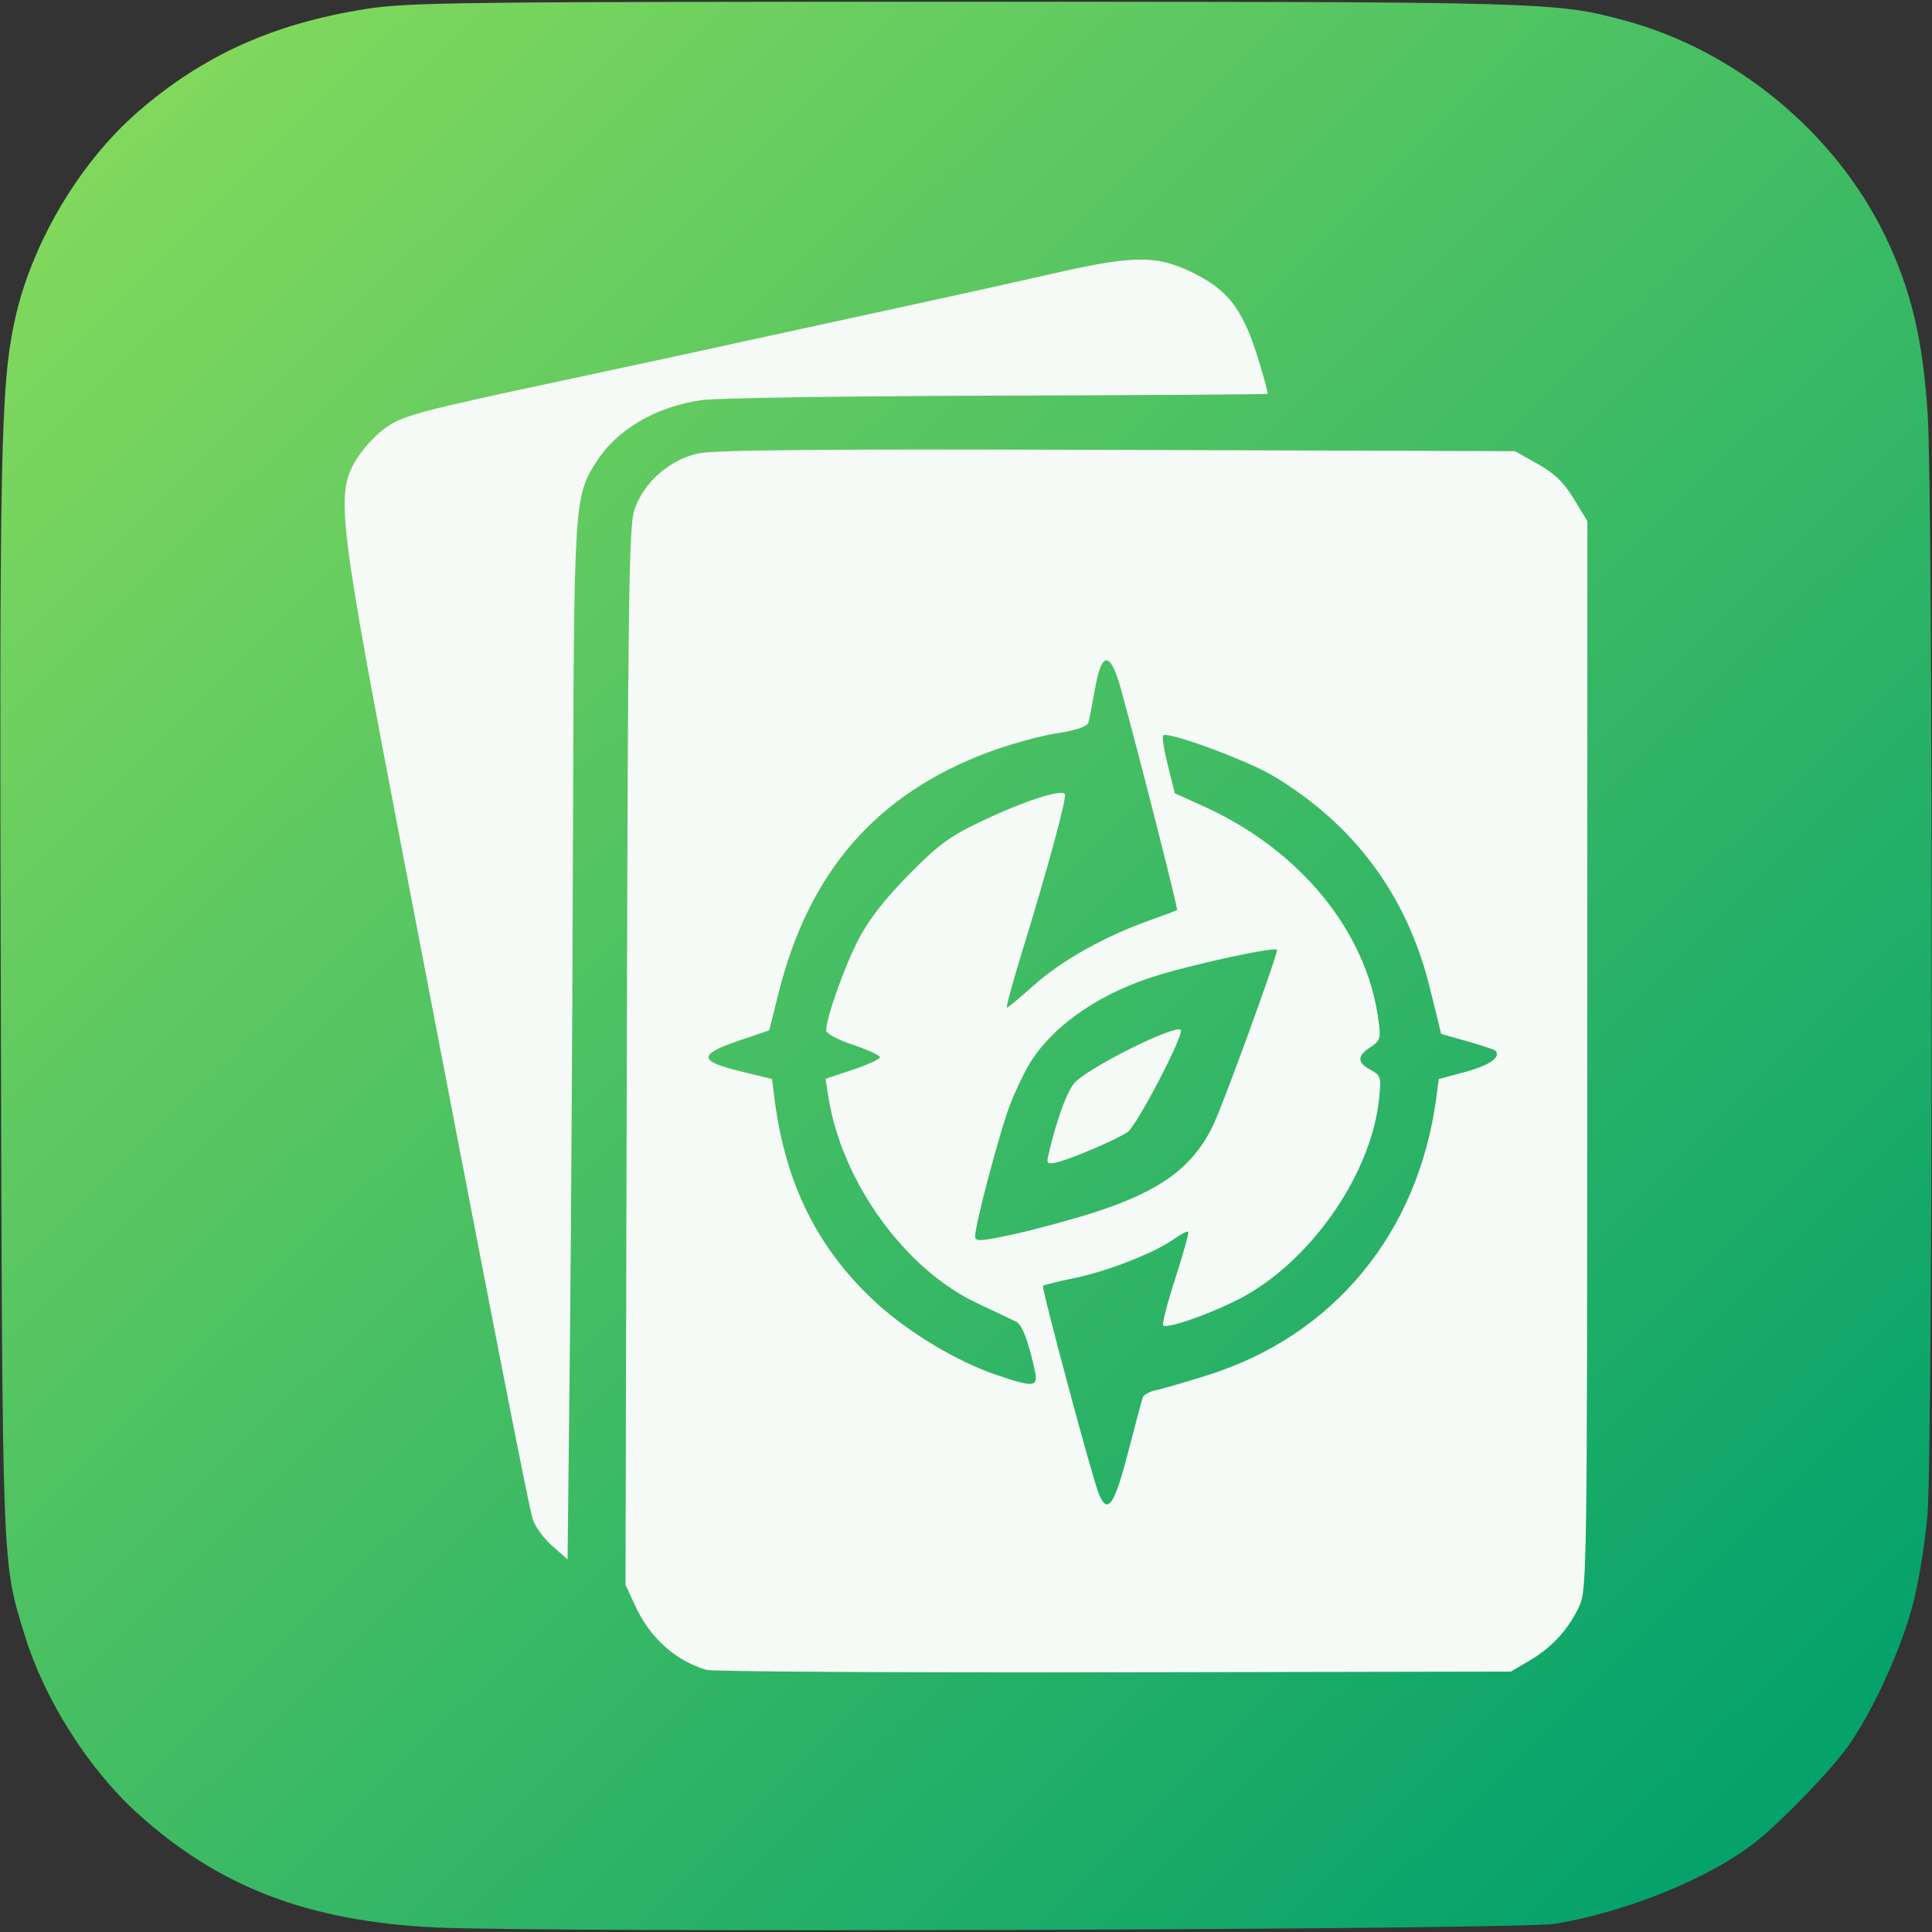
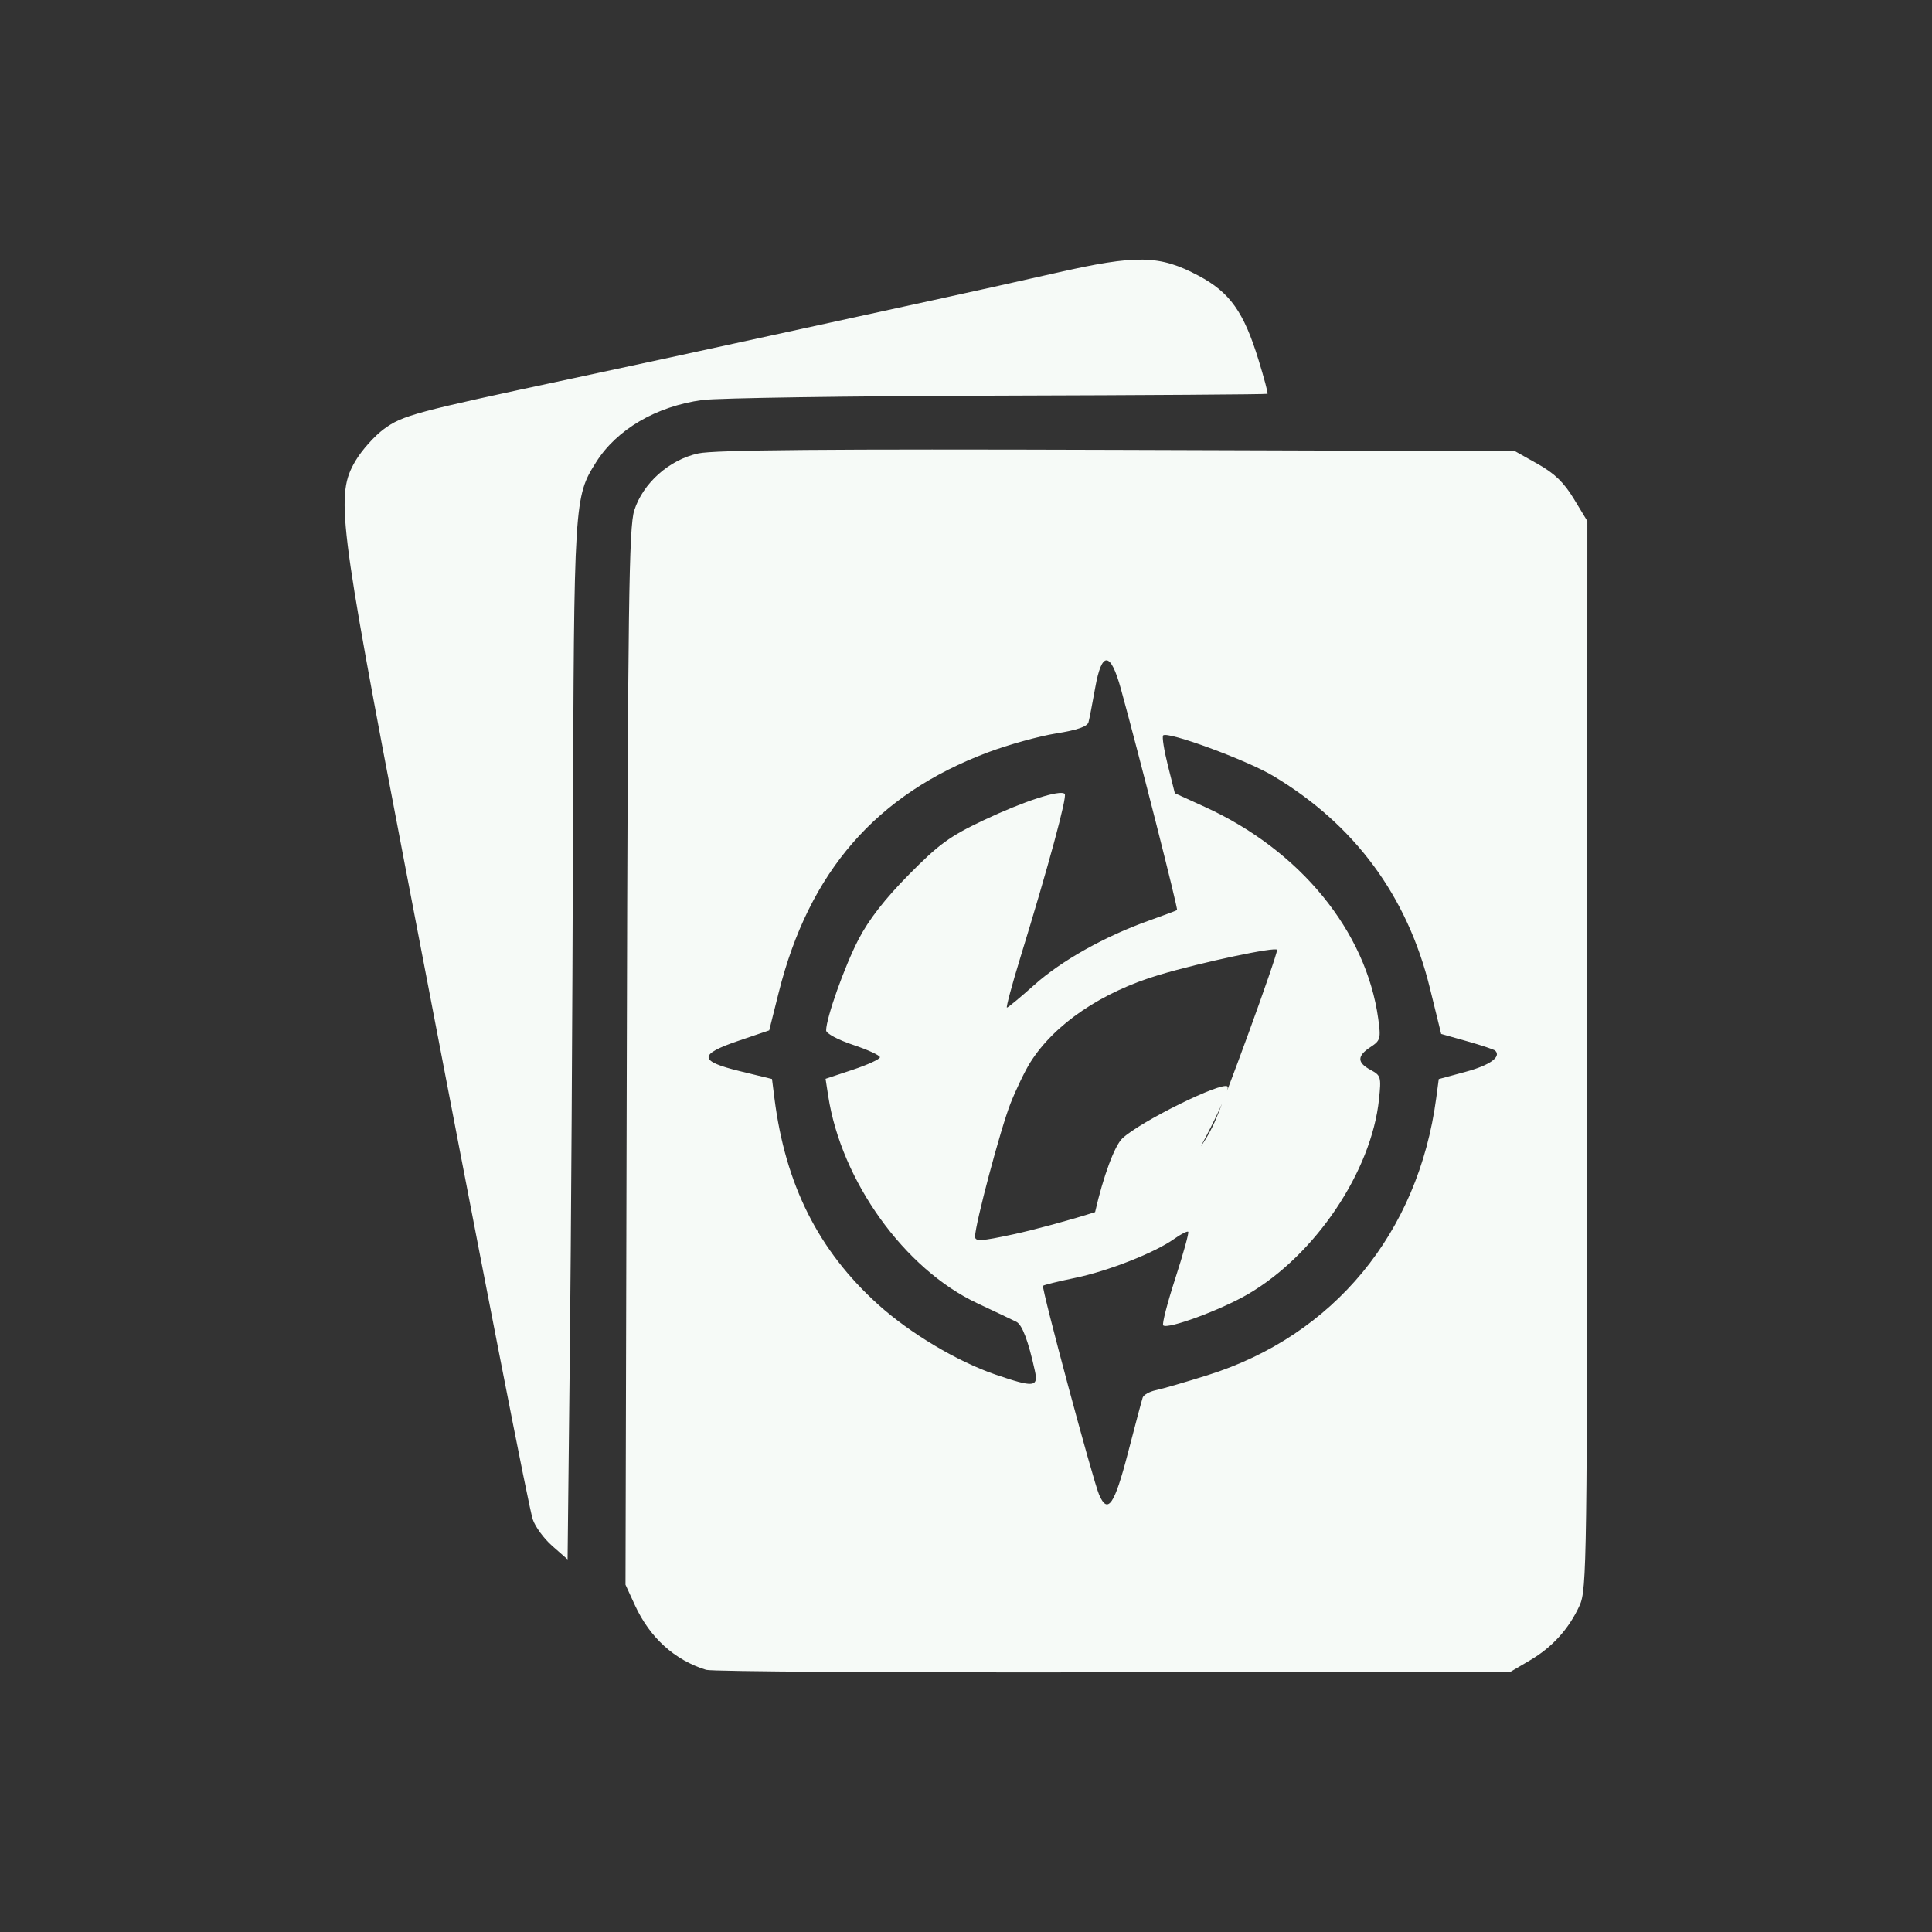
<svg xmlns="http://www.w3.org/2000/svg" xmlns:xlink="http://www.w3.org/1999/xlink" version="1.1" id="svg1" width="622.667" height="622.667" viewBox="0 0 622.667 622.667" xml:space="preserve">
  <rect x="0" y="0" width="622.667" height="622.667" fill="#333333" stroke="none" />
  <defs id="defs1">
    <linearGradient id="linearGradient34">
      <stop style="stop-color:#80d85d;stop-opacity:1;" offset="0" id="stop34" />
      <stop style="stop-color:#05a26b;stop-opacity:1;" offset="1" id="stop35" />
    </linearGradient>
    <linearGradient xlink:href="#linearGradient34" id="linearGradient35" x1="34.343" y1="53.137" x2="558.367" y2="583.795" gradientUnits="userSpaceOnUse" />
  </defs>
  <g id="g1">
-     <path style="fill:url(#linearGradient35)" d="M 139.946,621.18 C 99.022,619.134 70.266,608.042 44.062,584.195 28.44,569.978 14.365,547.736 8.063,527.306 c -7.491,-24.281 -7.291,-19.005 -7.804,-206.077 -0.478,-174.273 -0.034,-196.479 4.342,-217.283 C 9.849,79.001 25.427,52.501 44.596,35.911 65.462,17.851 88.131,7.621 117.665,2.935 131.449,0.748 146.513,0.563 311.279,0.563 c 188.361,0 190.111,0.05 212.527,6.102 35.549,9.598 67.54,36.023 83.615,69.066 8.471,17.413 12.356,33.696 13.878,58.165 1.737,27.915 1.655,334.463 -0.094,354.402 -0.759,8.655 -2.783,21.264 -4.497,28.021 -3.736,14.728 -13.134,35.373 -21.25,46.682 -5.64,7.859 -21.009,23.764 -29.512,30.541 -14.595,11.633 -41.264,22.539 -64.732,26.471 -11.528,1.932 -325.682,2.945 -361.268,1.166 z" id="path2" />
-     <path style="fill:#f6faf7" d="m 227.583,538.176 c -10.152,-3.128 -18.132,-10.359 -22.923,-20.768 l -3.068,-6.667 0.415,-170 c 0.357,-146.334 0.692,-170.867 2.406,-176.231 2.82,-8.823 11.293,-16.357 20.669,-18.381 5.248,-1.133 41.578,-1.438 135.176,-1.135 l 128,0.414 7.333,4.124 c 5.451,3.066 8.446,5.959 11.667,11.274 l 4.333,7.15 -0.029,172.059 c -0.028,163.631 -0.148,172.32 -2.461,177.392 -3.434,7.533 -8.794,13.466 -15.984,17.693 l -6.193,3.641 -128,0.232 c -70.4,0.128 -129.504,-0.231 -131.342,-0.798 z m 135.908,-69.768 c 2.333,-8.983 4.484,-17.065 4.781,-17.96 0.296,-0.895 2.214,-1.974 4.263,-2.397 2.048,-0.424 9.547,-2.601 16.665,-4.838 40.623,-12.768 67.898,-45.82 73.682,-89.288 l 0.818,-6.15 8.723,-2.361 c 7.719,-2.09 11.496,-4.789 9.497,-6.788 -0.367,-0.367 -4.442,-1.732 -9.055,-3.033 l -8.387,-2.365 -3.651,-14.848 c -7.298,-29.682 -24.332,-52.707 -50.57,-68.355 -8.521,-5.082 -33.96,-14.434 -35.385,-13.009 -0.4,0.4 0.284,4.757 1.521,9.682 l 2.249,8.954 9.69,4.416 c 30.686,13.984 51.984,40.023 55.875,68.313 0.874,6.353 0.702,6.976 -2.506,9.078 -4.376,2.867 -4.362,5.008 0.047,7.368 3.305,1.769 3.449,2.272 2.699,9.441 -2.431,23.261 -20.523,50.175 -42.237,62.833 -8.78,5.118 -25.94,11.433 -27.32,10.053 -0.419,-0.419 1.345,-7.255 3.919,-15.193 2.574,-7.937 4.437,-14.674 4.141,-14.97 -0.296,-0.296 -2.324,0.732 -4.506,2.286 -6.272,4.466 -21.304,10.381 -31.977,12.584 -5.385,1.111 -10.025,2.254 -10.311,2.54 -0.592,0.592 16.099,62.754 18.082,67.342 2.772,6.415 4.933,3.301 9.253,-13.333 z m -29.967,-26.638 c -2.111,-9.613 -4.077,-14.815 -5.953,-15.756 -1.089,-0.546 -6.78,-3.25 -12.646,-6.008 -23.42,-11.011 -43.767,-39.323 -48.002,-66.791 l -0.852,-5.527 8.76,-2.915 c 4.818,-1.603 8.76,-3.417 8.76,-4.031 0,-0.614 -3.9,-2.414 -8.667,-4 -4.802,-1.598 -8.667,-3.665 -8.667,-4.635 0,-3.997 5.928,-20.671 10.44,-29.365 3.287,-6.334 8.493,-13.03 16.202,-20.836 9.731,-9.855 13.172,-12.363 24.025,-17.51 12.986,-6.159 24.772,-9.993 26.231,-8.533 0.839,0.839 -5.249,23.292 -14.247,52.547 -2.763,8.983 -4.736,16.333 -4.384,16.333 0.352,0 4.336,-3.303 8.853,-7.341 8.724,-7.797 22.643,-15.602 36.88,-20.681 4.767,-1.7 8.86,-3.235 9.097,-3.41 0.387,-0.286 -12.136,-49.616 -18.081,-71.22 -3.362,-12.218 -6.176,-12.358 -8.303,-0.415 -0.888,4.986 -1.859,9.981 -2.158,11.098 -0.372,1.392 -3.668,2.529 -10.472,3.612 -5.461,0.869 -15.319,3.604 -21.907,6.079 -36.004,13.524 -57.687,38.414 -67.473,77.454 l -3.047,12.157 -9.828,3.333 c -13.073,4.434 -12.976,6.567 0.449,9.835 l 10.277,2.501 0.777,6.165 c 3.52,27.936 14.19,49.162 33.453,66.547 10.278,9.277 25.526,18.371 37.864,22.584 12.331,4.21 13.79,4.063 12.619,-1.27 z m 19.416,-51.116 c 20.988,-6.75 31.463,-14.434 38.014,-27.885 3.087,-6.339 20.637,-54.496 20.637,-56.628 0,-1.173 -24.507,4.022 -38,8.055 -18.561,5.549 -33.717,15.832 -41.51,28.164 -1.721,2.724 -4.613,8.724 -6.426,13.333 -3.205,8.148 -11.397,38.935 -11.397,42.832 0,1.646 1.868,1.538 12.333,-0.712 6.783,-1.458 18.64,-4.68 26.349,-7.159 z m -15.079,-18.252 c 2.639,-11.553 6.284,-21.41 8.787,-23.764 5.801,-5.456 32.159,-18.458 33.897,-16.72 1.295,1.295 -14.293,31.185 -17.226,33.032 -4.17,2.626 -18.257,8.628 -22.601,9.63 -3.143,0.725 -3.463,0.48 -2.856,-2.177 z M 178.007,498.261 c -2.705,-2.376 -5.543,-6.24 -6.306,-8.587 -1.3,-3.997 -13.729,-67.63 -41.461,-212.267 -21.174,-110.434 -22.088,-117.95 -15.668,-128.87 2.006,-3.412 6.121,-8.023 9.146,-10.247 6.022,-4.428 9.925,-5.477 60.541,-16.264 16.867,-3.594 45.967,-9.887 64.667,-13.983 18.7,-4.096 42.1,-9.196 52,-11.333 9.9,-2.137 27.6,-6.069 39.333,-8.736 26.195,-5.955 33.456,-5.812 46.056,0.903 10.082,5.374 14.539,11.636 19.296,27.115 1.79,5.822 3.098,10.742 2.908,10.932 -0.19,0.19 -39.327,0.454 -86.97,0.585 -47.643,0.132 -90.485,0.769 -95.203,1.416 -14.872,2.041 -27.554,9.465 -34.228,20.037 -7.074,11.206 -7.137,12.235 -7.458,120.997 -0.163,55.429 -0.62,130.444 -1.016,166.7 l -0.719,65.92 z" id="path3" />
+     <path style="fill:#f6faf7" d="m 227.583,538.176 c -10.152,-3.128 -18.132,-10.359 -22.923,-20.768 l -3.068,-6.667 0.415,-170 c 0.357,-146.334 0.692,-170.867 2.406,-176.231 2.82,-8.823 11.293,-16.357 20.669,-18.381 5.248,-1.133 41.578,-1.438 135.176,-1.135 l 128,0.414 7.333,4.124 c 5.451,3.066 8.446,5.959 11.667,11.274 l 4.333,7.15 -0.029,172.059 c -0.028,163.631 -0.148,172.32 -2.461,177.392 -3.434,7.533 -8.794,13.466 -15.984,17.693 l -6.193,3.641 -128,0.232 c -70.4,0.128 -129.504,-0.231 -131.342,-0.798 z m 135.908,-69.768 c 2.333,-8.983 4.484,-17.065 4.781,-17.96 0.296,-0.895 2.214,-1.974 4.263,-2.397 2.048,-0.424 9.547,-2.601 16.665,-4.838 40.623,-12.768 67.898,-45.82 73.682,-89.288 l 0.818,-6.15 8.723,-2.361 c 7.719,-2.09 11.496,-4.789 9.497,-6.788 -0.367,-0.367 -4.442,-1.732 -9.055,-3.033 l -8.387,-2.365 -3.651,-14.848 c -7.298,-29.682 -24.332,-52.707 -50.57,-68.355 -8.521,-5.082 -33.96,-14.434 -35.385,-13.009 -0.4,0.4 0.284,4.757 1.521,9.682 l 2.249,8.954 9.69,4.416 c 30.686,13.984 51.984,40.023 55.875,68.313 0.874,6.353 0.702,6.976 -2.506,9.078 -4.376,2.867 -4.362,5.008 0.047,7.368 3.305,1.769 3.449,2.272 2.699,9.441 -2.431,23.261 -20.523,50.175 -42.237,62.833 -8.78,5.118 -25.94,11.433 -27.32,10.053 -0.419,-0.419 1.345,-7.255 3.919,-15.193 2.574,-7.937 4.437,-14.674 4.141,-14.97 -0.296,-0.296 -2.324,0.732 -4.506,2.286 -6.272,4.466 -21.304,10.381 -31.977,12.584 -5.385,1.111 -10.025,2.254 -10.311,2.54 -0.592,0.592 16.099,62.754 18.082,67.342 2.772,6.415 4.933,3.301 9.253,-13.333 z m -29.967,-26.638 c -2.111,-9.613 -4.077,-14.815 -5.953,-15.756 -1.089,-0.546 -6.78,-3.25 -12.646,-6.008 -23.42,-11.011 -43.767,-39.323 -48.002,-66.791 l -0.852,-5.527 8.76,-2.915 c 4.818,-1.603 8.76,-3.417 8.76,-4.031 0,-0.614 -3.9,-2.414 -8.667,-4 -4.802,-1.598 -8.667,-3.665 -8.667,-4.635 0,-3.997 5.928,-20.671 10.44,-29.365 3.287,-6.334 8.493,-13.03 16.202,-20.836 9.731,-9.855 13.172,-12.363 24.025,-17.51 12.986,-6.159 24.772,-9.993 26.231,-8.533 0.839,0.839 -5.249,23.292 -14.247,52.547 -2.763,8.983 -4.736,16.333 -4.384,16.333 0.352,0 4.336,-3.303 8.853,-7.341 8.724,-7.797 22.643,-15.602 36.88,-20.681 4.767,-1.7 8.86,-3.235 9.097,-3.41 0.387,-0.286 -12.136,-49.616 -18.081,-71.22 -3.362,-12.218 -6.176,-12.358 -8.303,-0.415 -0.888,4.986 -1.859,9.981 -2.158,11.098 -0.372,1.392 -3.668,2.529 -10.472,3.612 -5.461,0.869 -15.319,3.604 -21.907,6.079 -36.004,13.524 -57.687,38.414 -67.473,77.454 l -3.047,12.157 -9.828,3.333 c -13.073,4.434 -12.976,6.567 0.449,9.835 l 10.277,2.501 0.777,6.165 c 3.52,27.936 14.19,49.162 33.453,66.547 10.278,9.277 25.526,18.371 37.864,22.584 12.331,4.21 13.79,4.063 12.619,-1.27 z m 19.416,-51.116 c 20.988,-6.75 31.463,-14.434 38.014,-27.885 3.087,-6.339 20.637,-54.496 20.637,-56.628 0,-1.173 -24.507,4.022 -38,8.055 -18.561,5.549 -33.717,15.832 -41.51,28.164 -1.721,2.724 -4.613,8.724 -6.426,13.333 -3.205,8.148 -11.397,38.935 -11.397,42.832 0,1.646 1.868,1.538 12.333,-0.712 6.783,-1.458 18.64,-4.68 26.349,-7.159 z c 2.639,-11.553 6.284,-21.41 8.787,-23.764 5.801,-5.456 32.159,-18.458 33.897,-16.72 1.295,1.295 -14.293,31.185 -17.226,33.032 -4.17,2.626 -18.257,8.628 -22.601,9.63 -3.143,0.725 -3.463,0.48 -2.856,-2.177 z M 178.007,498.261 c -2.705,-2.376 -5.543,-6.24 -6.306,-8.587 -1.3,-3.997 -13.729,-67.63 -41.461,-212.267 -21.174,-110.434 -22.088,-117.95 -15.668,-128.87 2.006,-3.412 6.121,-8.023 9.146,-10.247 6.022,-4.428 9.925,-5.477 60.541,-16.264 16.867,-3.594 45.967,-9.887 64.667,-13.983 18.7,-4.096 42.1,-9.196 52,-11.333 9.9,-2.137 27.6,-6.069 39.333,-8.736 26.195,-5.955 33.456,-5.812 46.056,0.903 10.082,5.374 14.539,11.636 19.296,27.115 1.79,5.822 3.098,10.742 2.908,10.932 -0.19,0.19 -39.327,0.454 -86.97,0.585 -47.643,0.132 -90.485,0.769 -95.203,1.416 -14.872,2.041 -27.554,9.465 -34.228,20.037 -7.074,11.206 -7.137,12.235 -7.458,120.997 -0.163,55.429 -0.62,130.444 -1.016,166.7 l -0.719,65.92 z" id="path3" />
  </g>
</svg>